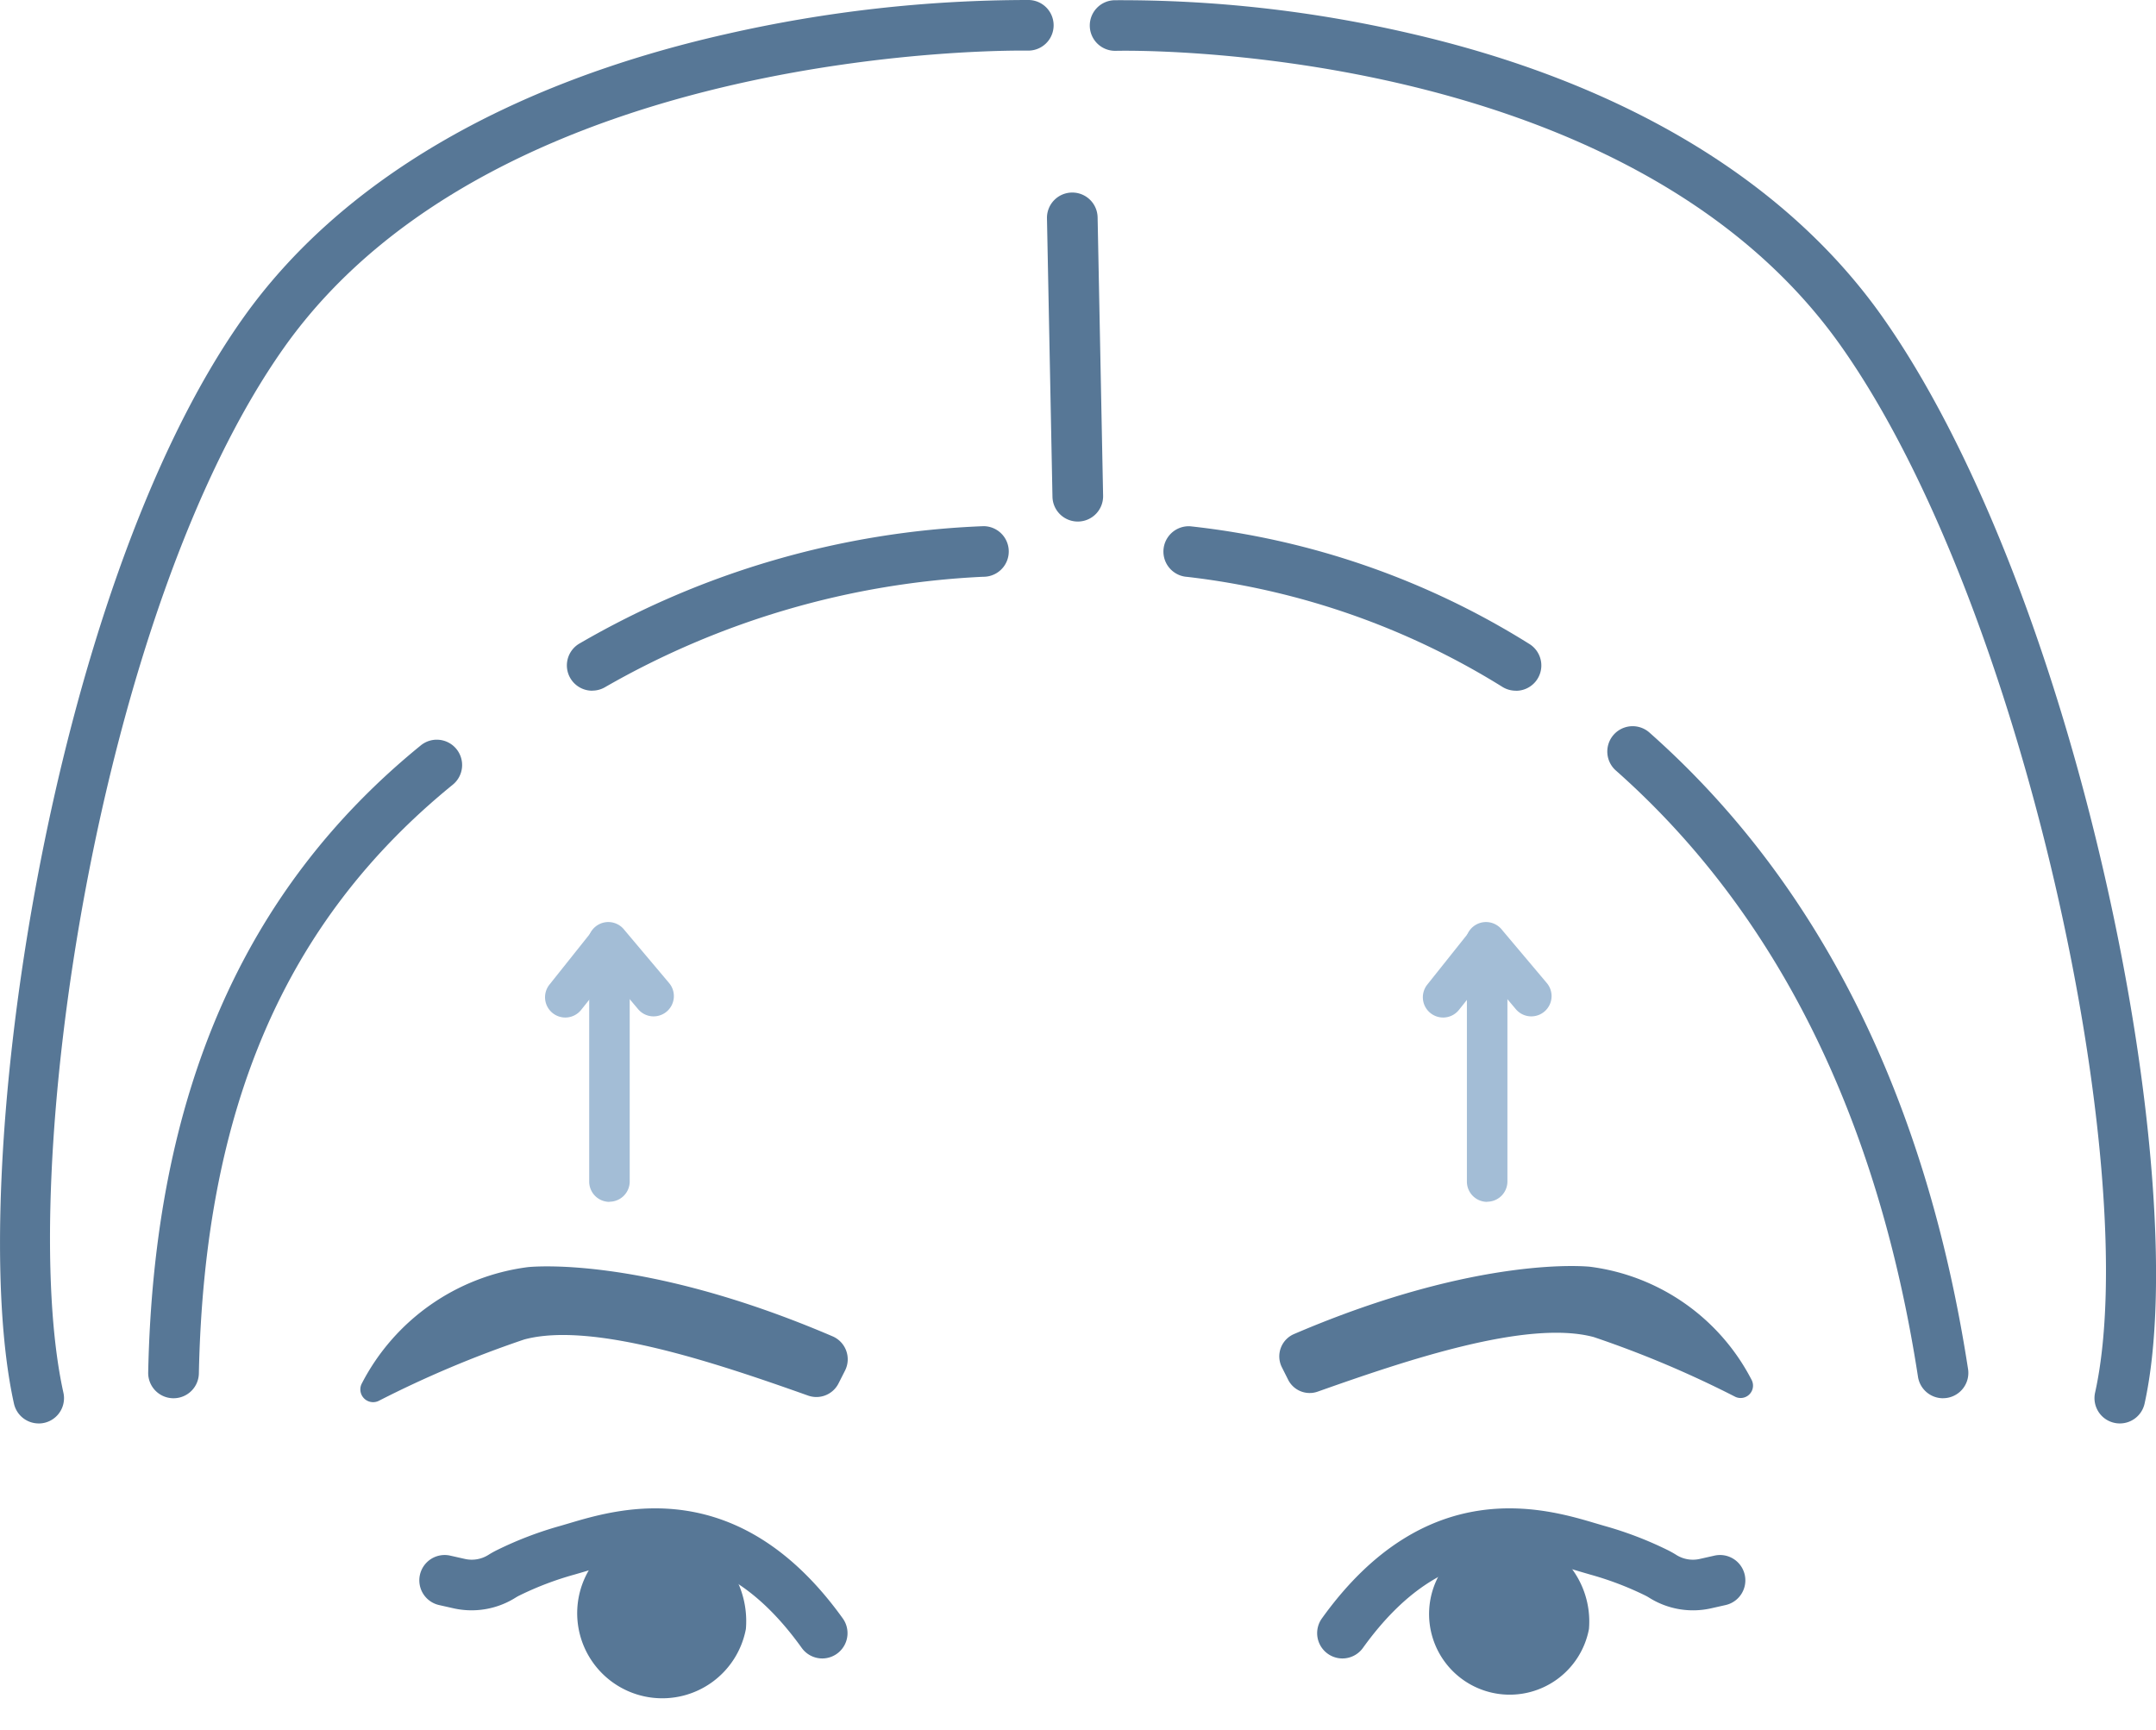
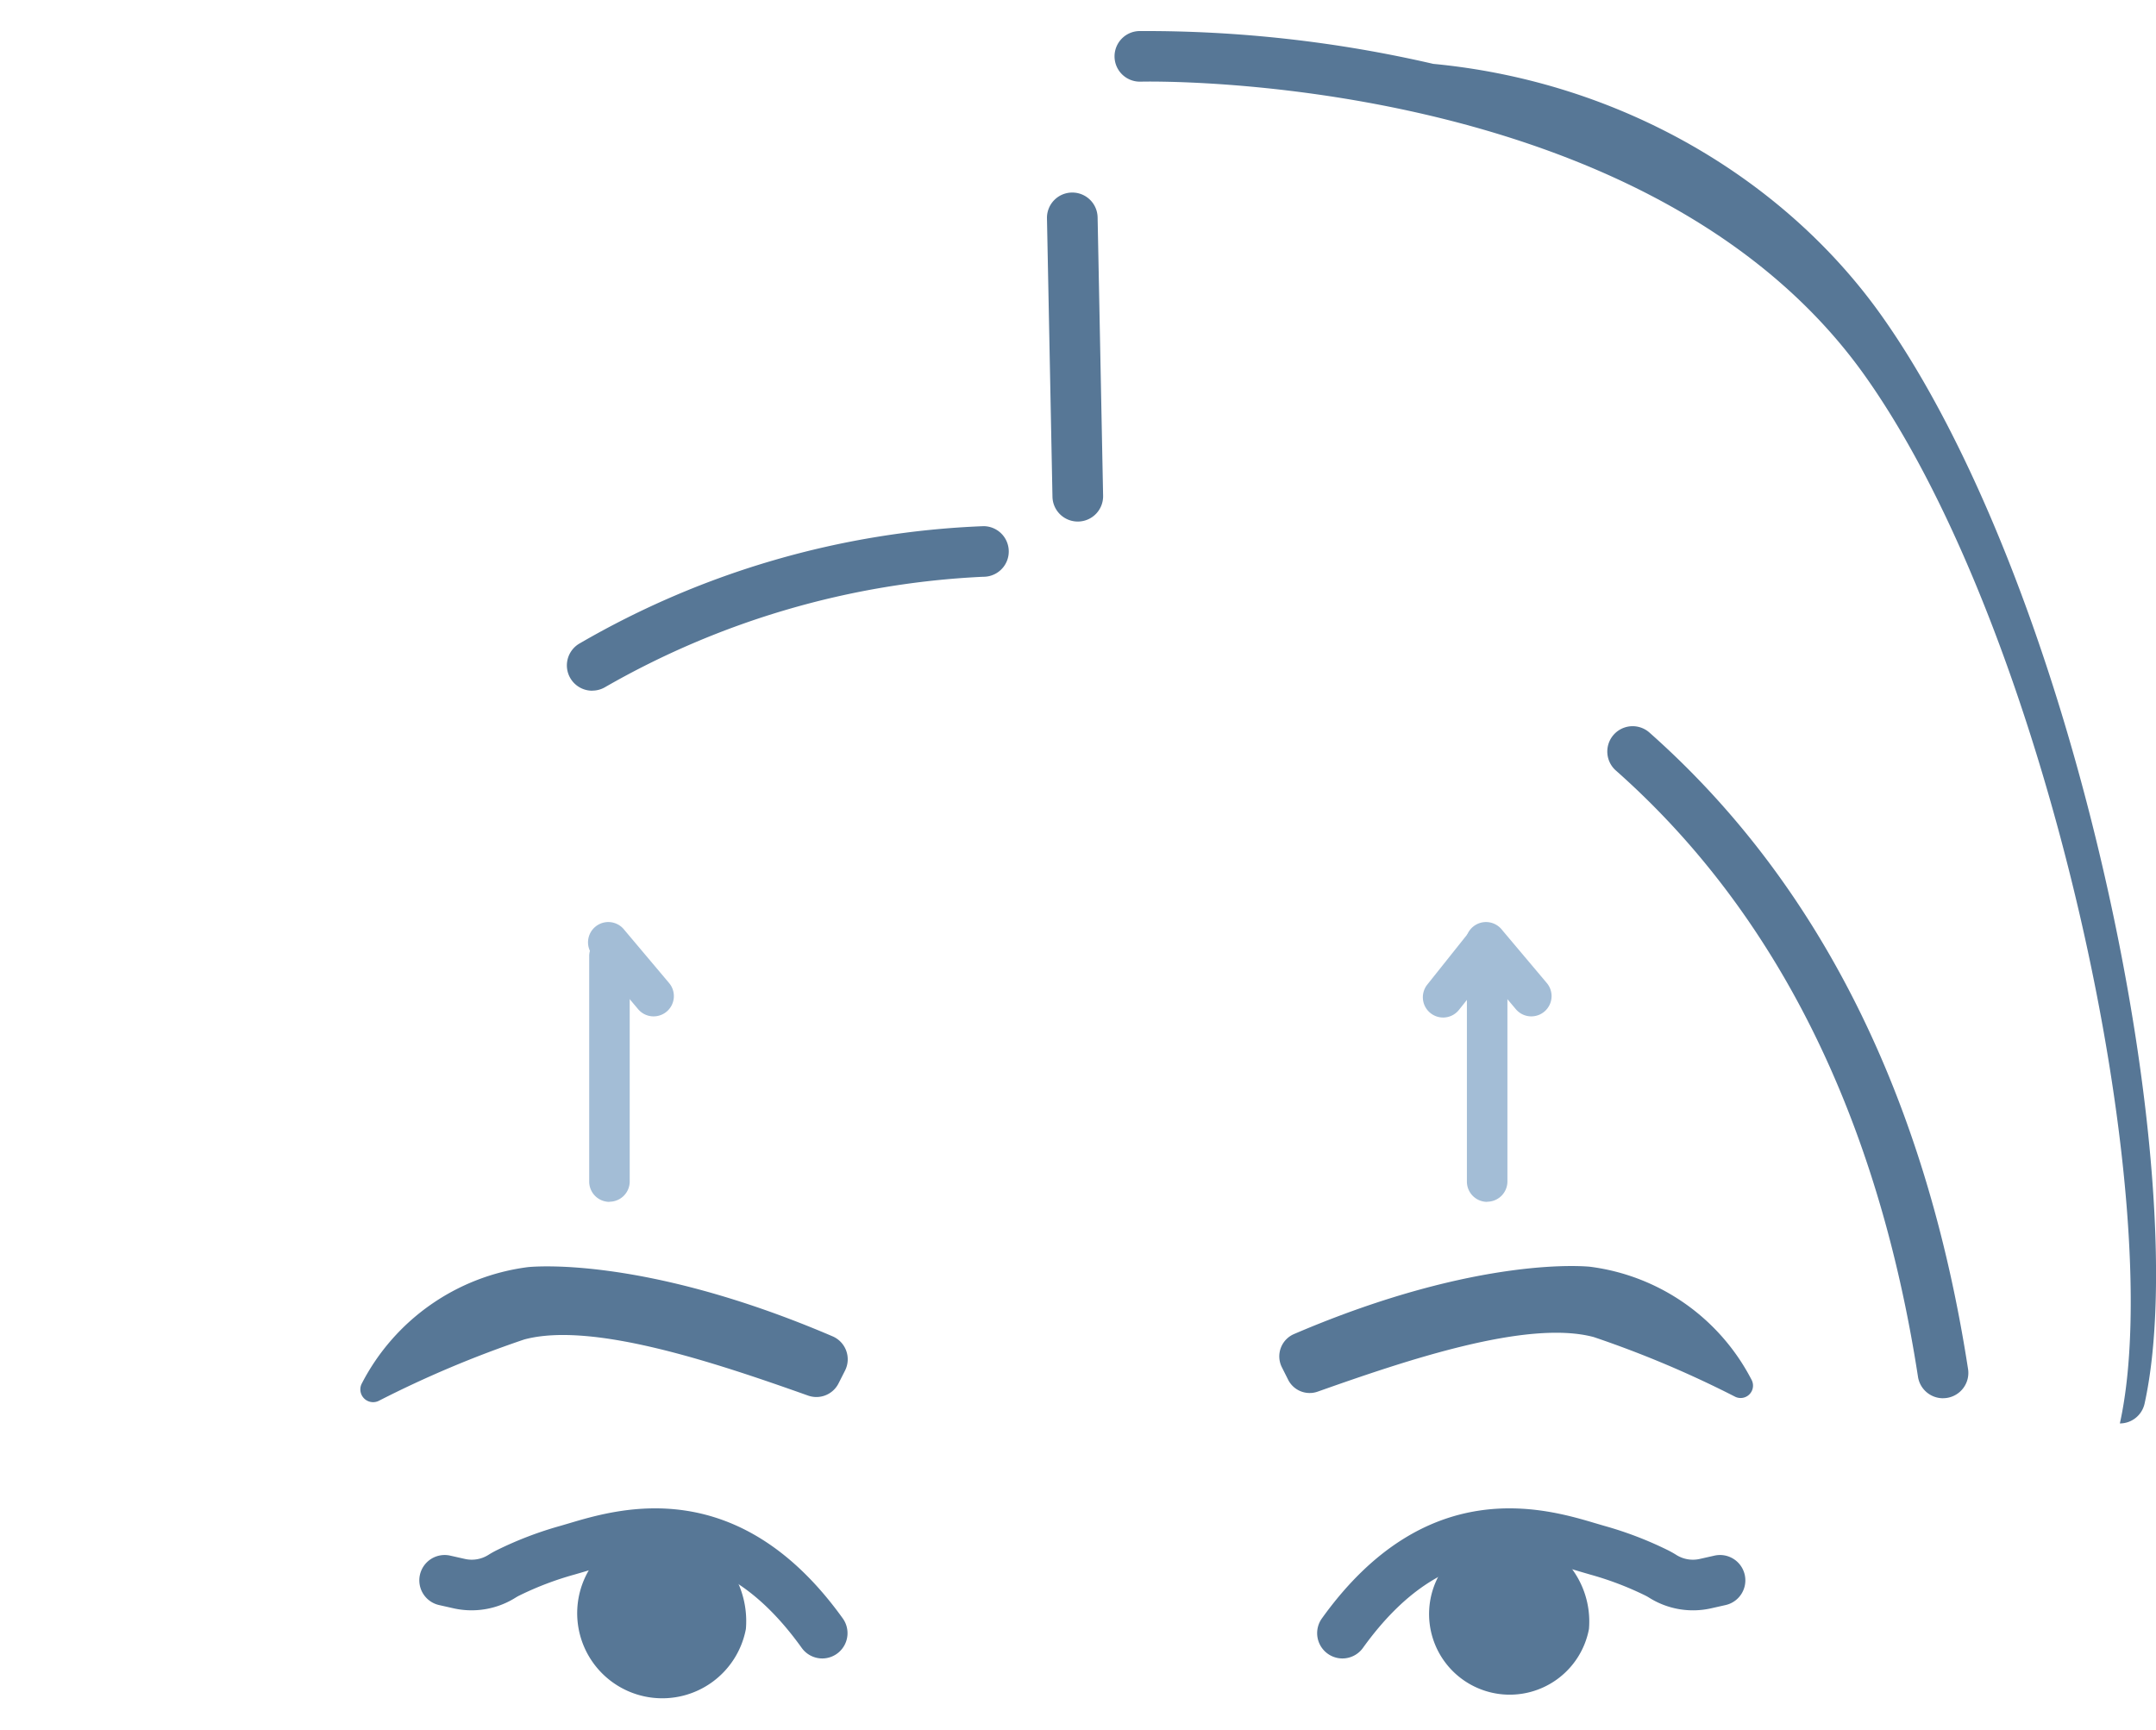
<svg xmlns="http://www.w3.org/2000/svg" id="Component_70_1" data-name="Component 70 – 1" width="59.649" height="47.86" viewBox="0 0 59.649 47.86">
  <defs>
    <clipPath id="clip-path">
      <rect id="Rectangle_512" data-name="Rectangle 512" width="59.65" height="47.86" fill="#577796" />
    </clipPath>
  </defs>
  <g id="Group_1964" data-name="Group 1964" clip-path="url(#clip-path)">
-     <path id="Path_2004" data-name="Path 2004" d="M21.435,121.7h-.015a.7.7,0,0,1-.686-.715c.158-7.674,2.625-13.348,7.542-17.347a.7.7,0,0,1,.885,1.087c-4.641,3.775-6.873,8.951-7.025,16.289a.7.7,0,0,1-.7.686" transform="translate(-16.634 -83.016)" fill="#577796" />
    <path id="Path_2005" data-name="Path 2005" d="M80.015,78.16a.7.7,0,0,1-.345-1.311,24.094,24.094,0,0,1,11.172-3.241.7.7,0,0,1-.01,1.4h-.009a23.173,23.173,0,0,0-10.465,3.06.7.7,0,0,1-.343.09" transform="translate(-63.628 -59.051)" fill="#577796" />
    <path id="Path_2006" data-name="Path 2006" d="M234.145,120.187a.7.7,0,0,1-.692-.594c-1.113-7.206-3.925-12.849-8.359-16.773a.7.7,0,0,1,.929-1.05c4.685,4.147,7.651,10.071,8.815,17.608a.7.7,0,0,1-.586.8.715.715,0,0,1-.108.008" transform="translate(-180.389 -81.503)" fill="#577796" />
-     <path id="Path_2007" data-name="Path 2007" d="M172.515,78.161a.7.7,0,0,1-.364-.1,21.081,21.081,0,0,0-8.727-3.049.7.7,0,1,1,.082-1.4,22.2,22.2,0,0,1,9.374,3.251.7.7,0,0,1-.366,1.3" transform="translate(-130.576 -59.052)" fill="#577796" />
    <path id="Path_2008" data-name="Path 2008" d="M147.318,36.033a.7.7,0,0,1-.7-.687l-.152-7.7a.7.7,0,0,1,.687-.715h.014a.7.7,0,0,1,.7.687l.152,7.7a.7.7,0,0,1-.687.715Z" transform="translate(-117.5 -21.604)" fill="#577796" />
-     <path id="Path_2009" data-name="Path 2009" d="M1.069,39.381a.7.7,0,0,1-.683-.549c-1.374-6.2.97-22.469,6.341-30.035C9.4,5.03,14.019,2.315,20.08.945A37.692,37.692,0,0,1,28.467,0a.7.7,0,0,1-.034,1.4c-.146,0-14.563-.247-20.563,8.2C2.694,16.9.431,32.558,1.754,38.529a.7.7,0,0,1-.685.853" transform="translate(0 0)" fill="#577796" />
-     <path id="Path_2010" data-name="Path 2010" d="M180.995,39.39a.7.7,0,0,1-.685-.853c1.345-6.072-1.959-21.811-7.054-28.987-6-8.449-19.887-8.14-20.028-8.135h-.021a.7.7,0,0,1-.021-1.4,35.348,35.348,0,0,1,8.128.908C167.2,2.27,171.725,4.972,174.4,8.739c2.474,3.485,4.729,9.152,6.185,15.549,1.35,5.928,1.769,11.5,1.094,14.553a.7.7,0,0,1-.683.549" transform="translate(-122.346 -0.009)" fill="#577796" />
+     <path id="Path_2010" data-name="Path 2010" d="M180.995,39.39c1.345-6.072-1.959-21.811-7.054-28.987-6-8.449-19.887-8.14-20.028-8.135h-.021a.7.7,0,0,1-.021-1.4,35.348,35.348,0,0,1,8.128.908C167.2,2.27,171.725,4.972,174.4,8.739c2.474,3.485,4.729,9.152,6.185,15.549,1.35,5.928,1.769,11.5,1.094,14.553a.7.7,0,0,1-.683.549" transform="translate(-122.346 -0.009)" fill="#577796" />
    <path id="Path_2011" data-name="Path 2011" d="M85.581,216.564a2.354,2.354,0,1,1-2.313-2.791,2.586,2.586,0,0,1,2.313,2.791" transform="translate(-64.945 -171.496)" fill="#577796" />
    <path id="Path_2012" data-name="Path 2012" d="M204.506,217.157a2.231,2.231,0,1,1-2.192-2.645,2.451,2.451,0,0,1,2.192,2.645" transform="translate(-160.545 -172.089)" fill="#577796" />
    <path id="Path_2013" data-name="Path 2013" d="M179.207,180.258a.666.666,0,0,0,.818.33c2.462-.872,5.8-2,7.636-1.51a28.891,28.891,0,0,1,3.917,1.653.343.343,0,0,0,.451-.47,5.87,5.87,0,0,0-4.462-3.127s-3.031-.353-8.195,1.86a.672.672,0,0,0-.339.918Z" transform="translate(-143.569 -142.087)" fill="#577796" />
    <path id="Path_2014" data-name="Path 2014" d="M63.636,180.4a.686.686,0,0,1-.841.339c-2.533-.9-5.972-2.06-7.855-1.553a29.728,29.728,0,0,0-4.029,1.7.353.353,0,0,1-.464-.484,6.036,6.036,0,0,1,4.59-3.217s3.118-.363,8.431,1.913a.691.691,0,0,1,.349.945Z" transform="translate(-40.436 -142.128)" fill="#577796" />
    <path id="Path_2015" data-name="Path 2015" d="M184.969,215.165a.7.7,0,0,1-.569-1.109c2.885-4.021,6.164-3.048,7.565-2.632l.252.074a10.08,10.08,0,0,1,1.727.658,2.65,2.65,0,0,1,.266.148.862.862,0,0,0,.651.106l.4-.09a.7.7,0,0,1,.306,1.368l-.4.09a2.279,2.279,0,0,1-1.71-.292,1.274,1.274,0,0,0-.124-.069,8.742,8.742,0,0,0-1.5-.57l-.271-.079c-1.392-.413-3.723-1.1-6.027,2.105a.7.7,0,0,1-.57.292" transform="translate(-147.827 -169.282)" fill="#577796" />
    <path id="Path_2016" data-name="Path 2016" d="M69.816,215.166a.7.7,0,0,1-.57-.292c-2.3-3.21-4.634-2.519-6.027-2.105l-.271.079a8.724,8.724,0,0,0-1.5.57,1.189,1.189,0,0,0-.123.068,2.284,2.284,0,0,1-1.711.293l-.4-.09a.7.7,0,0,1,.306-1.368l.4.09a.863.863,0,0,0,.652-.107,2.615,2.615,0,0,1,.265-.147,10.073,10.073,0,0,1,1.727-.658l.252-.074c1.4-.416,4.679-1.389,7.565,2.632a.7.7,0,0,1-.569,1.109" transform="translate(-47.065 -169.283)" fill="#577796" />
    <path id="Path_2017" data-name="Path 2017" d="M82.986,138.219a.561.561,0,0,1-.561-.561V131.4a.561.561,0,0,1,1.121,0v6.254a.561.561,0,0,1-.561.561" transform="translate(-66.124 -104.968)" fill="#a3bdd6" />
-     <path id="Path_2018" data-name="Path 2018" d="M76.81,131.69a.561.561,0,0,1-.438-.911l1.2-1.506a.561.561,0,0,1,.876.7l-1.2,1.506a.56.56,0,0,1-.439.211" transform="translate(-61.17 -103.539)" fill="#a3bdd6" />
    <path id="Path_2019" data-name="Path 2019" d="M84.128,131.658a.559.559,0,0,1-.429-.2l-1.241-1.473a.561.561,0,1,1,.858-.722l1.241,1.473a.561.561,0,0,1-.429.922" transform="translate(-66.045 -103.539)" fill="#a3bdd6" />
    <path id="Path_2020" data-name="Path 2020" d="M205.773,138.219a.561.561,0,0,1-.561-.561V131.4a.561.561,0,0,1,1.121,0v6.254a.561.561,0,0,1-.56.561" transform="translate(-164.628 -104.968)" fill="#a3bdd6" />
    <path id="Path_2021" data-name="Path 2021" d="M199.6,131.69a.561.561,0,0,1-.438-.911l1.2-1.506a.561.561,0,0,1,.876.7l-1.2,1.506a.56.56,0,0,1-.439.211" transform="translate(-159.674 -103.539)" fill="#a3bdd6" />
    <path id="Path_2022" data-name="Path 2022" d="M206.915,131.658a.559.559,0,0,1-.429-.2l-1.241-1.473a.561.561,0,1,1,.858-.722l1.241,1.473a.561.561,0,0,1-.429.922" transform="translate(-164.549 -103.539)" fill="#a3bdd6" />
  </g>
</svg>